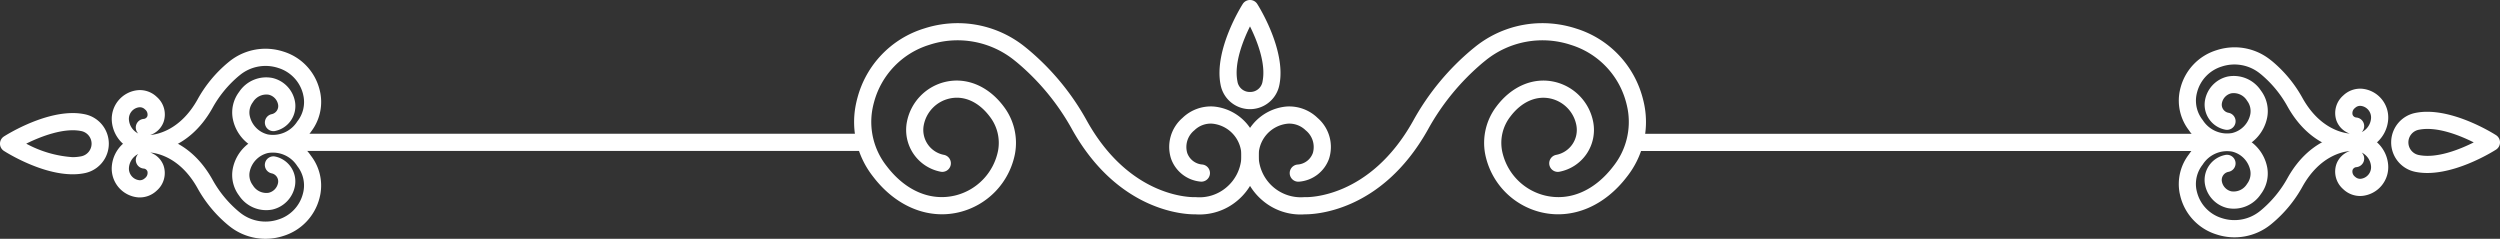
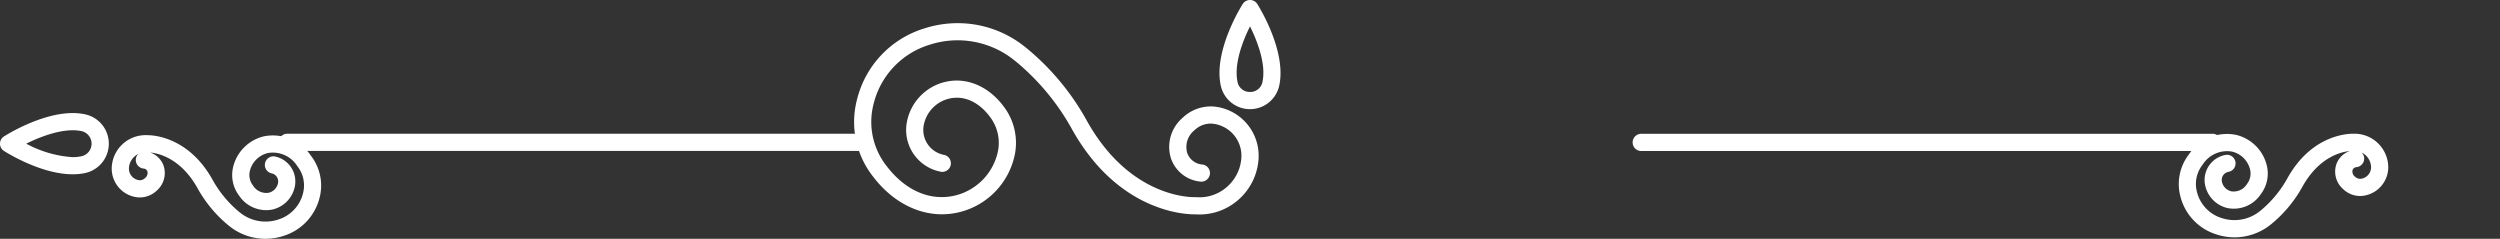
<svg xmlns="http://www.w3.org/2000/svg" width="382.813" height="36.562" viewBox="0 0 382.813 36.562">
  <rect x="0" y="0" width="382.813" height="36.562" fill="#333333" stroke="none" />
  <g id="Group_231" data-name="Group 231" transform="translate(1265.319 479.868) rotate(180)">
    <g id="Group_168" data-name="Group 168" transform="translate(1013.269 447.022)">
      <g id="Group_165" data-name="Group 165">
        <g id="Group_164" data-name="Group 164">
-           <path id="Path_281" data-name="Path 281" d="M990.944,475.235a16.7,16.7,0,0,1-5.181-.826,15.184,15.184,0,0,1-10.176-10.593c-.106-.387-.2-.784-.276-1.185a13.506,13.506,0,0,1,2.65-10.873c3.458-4.551,8.365-6.606,13.123-5.493a11.456,11.456,0,0,1,8.622,8.978,9.2,9.2,0,0,1-1.715,7.211c-2.328,3.122-5.669,4.541-8.923,3.795a7.8,7.8,0,0,1-5.911-6.129,6.513,6.513,0,0,1,5.131-7.626,1.315,1.315,0,1,1,.5,2.581,3.882,3.882,0,0,0-3.052,4.546,5.169,5.169,0,0,0,3.915,4.063c2.241.51,4.517-.509,6.227-2.8a6.555,6.555,0,0,0,1.242-5.137,8.822,8.822,0,0,0-6.637-6.917c-3.782-.879-7.575.769-10.432,4.524a10.911,10.911,0,0,0-2.161,8.776c.065.34.144.674.232,1a12.6,12.6,0,0,0,8.454,8.779,13.847,13.847,0,0,0,13.021-2.351l.391-.315a36.234,36.234,0,0,0,8.489-10.326c7.194-12.828,17.711-12.959,18.815-12.954a8.958,8.958,0,0,1,6.544,2.162,9.072,9.072,0,0,1,3.159,6.215,7.575,7.575,0,0,1-6.849,8.128,6.237,6.237,0,0,1-4.789-1.745,5.868,5.868,0,0,1-1.748-6.257,5.307,5.307,0,0,1,4.566-3.5,1.316,1.316,0,1,1,.208,2.623,2.671,2.671,0,0,0-2.3,1.763,3.278,3.278,0,0,0,1.1,3.475,3.578,3.578,0,0,0,2.732,1.019,4.937,4.937,0,0,0,4.456-5.3,6.464,6.464,0,0,0-6.945-5.953,1.533,1.533,0,0,1-.161,0c-.408-.014-9.865-.209-16.5,11.617a38.411,38.411,0,0,1-9.163,11.1l-.362.291A16.426,16.426,0,0,1,990.944,475.235Z" transform="translate(-975.064 -445.936)" fill="#fff" />
-         </g>
+           </g>
      </g>
      <g id="Group_166" data-name="Group 166" transform="translate(59.327 0.001)">
        <path id="Path_282" data-name="Path 282" d="M1063.139,475.235a16.424,16.424,0,0,1-10.306-3.629l-.39-.314a38.367,38.367,0,0,1-9.131-11.075c-6.637-11.836-16.11-11.633-16.507-11.624-.051,0-.107,0-.157,0a6.349,6.349,0,0,0-4.7,1.53,6.453,6.453,0,0,0-2.248,4.425,4.934,4.934,0,0,0,4.457,5.3,3.573,3.573,0,0,0,2.732-1.019,3.273,3.273,0,0,0,1.095-3.475,2.667,2.667,0,0,0-2.3-1.763,1.316,1.316,0,0,1,.209-2.623,5.3,5.3,0,0,1,4.563,3.5,5.864,5.864,0,0,1-1.745,6.257,6.242,6.242,0,0,1-4.791,1.745,7.574,7.574,0,0,1-6.849-8.128,9.077,9.077,0,0,1,3.158-6.215,8.976,8.976,0,0,1,6.544-2.162c1.11-.03,11.621.124,18.821,12.962a36.187,36.187,0,0,0,8.458,10.295l.418.336a13.856,13.856,0,0,0,13.02,2.354,12.6,12.6,0,0,0,8.454-8.778c.091-.331.168-.664.233-1a10.913,10.913,0,0,0-2.162-8.778c-2.857-3.757-6.664-5.4-10.432-4.524a8.825,8.825,0,0,0-6.639,6.917,6.567,6.567,0,0,0,1.243,5.137c1.712,2.3,3.983,3.321,6.229,2.8a5.17,5.17,0,0,0,3.913-4.063,3.882,3.882,0,0,0-3.052-4.546,1.315,1.315,0,1,1,.5-2.581,6.512,6.512,0,0,1,5.131,7.626,7.8,7.8,0,0,1-5.911,6.129c-3.261.746-6.6-.674-8.923-3.795a9.193,9.193,0,0,1-1.715-7.211,11.452,11.452,0,0,1,8.624-8.978c4.756-1.113,9.664.942,13.122,5.493a13.5,13.5,0,0,1,2.65,10.874c-.078.4-.17.8-.276,1.187a15.181,15.181,0,0,1-10.179,10.59A16.666,16.666,0,0,1,1063.139,475.235Z" transform="translate(-1017.057 -445.937)" fill="#fff" />
      </g>
      <g id="Group_167" data-name="Group 167" transform="translate(55.971 16.131)">
        <path id="Path_283" data-name="Path 283" d="M1019.354,474.07a1.315,1.315,0,0,1-1.109-.607c-.182-.284-4.439-7.041-3.4-12.339h0a4.582,4.582,0,0,1,9.019,0c1.038,5.3-3.218,12.055-3.4,12.339A1.315,1.315,0,0,1,1019.354,474.07Zm0-14.084a1.9,1.9,0,0,0-1.927,1.643h0c-.538,2.739.853,6.236,1.927,8.4,1.074-2.166,2.465-5.662,1.927-8.4A1.9,1.9,0,0,0,1019.354,459.986Zm-3.218,1.39h0Z" transform="translate(-1014.682 -457.354)" fill="#fff" />
      </g>
    </g>
    <g id="Group_179" data-name="Group 179" transform="translate(882.506 443.307)">
      <g id="Group_169" data-name="Group 169" transform="translate(366.158 9.872)">
        <path id="Path_284" data-name="Path 284" d="M1147.2,459.67a9.022,9.022,0,0,1-1.763-.165h0a4.6,4.6,0,0,1,0-9.046c5.3-1.045,12.013,3.234,12.3,3.416a1.316,1.316,0,0,1,0,2.212C1157.482,456.251,1152.105,459.669,1147.2,459.67Zm.042-6.749a6.7,6.7,0,0,0-1.294.119,1.971,1.971,0,0,0,0,3.884h0c2.584.509,6.048-.784,8.373-1.938A17.284,17.284,0,0,0,1147.244,452.921Z" transform="translate(-1141.683 -450.295)" fill="#fff" />
      </g>
      <g id="Group_170" data-name="Group 170" transform="translate(333.624 13.229)">
-         <path id="Path_285" data-name="Path 285" d="M1127.2,468.54a8.947,8.947,0,0,1-2.778-.444,8.186,8.186,0,0,1-5.484-5.716c-.057-.2-.106-.417-.148-.633a7.454,7.454,0,0,1,1.438-5.925,7.024,7.024,0,0,1,7.194-2.971,6.348,6.348,0,0,1,4.779,4.976,5.225,5.225,0,0,1-.971,4.1,4.962,4.962,0,0,1-5.11,2.133,4.536,4.536,0,0,1-3.436-3.563,3.9,3.9,0,0,1,3.071-4.56,1.315,1.315,0,0,1,.5,2.581,1.264,1.264,0,0,0-.992,1.482,1.9,1.9,0,0,0,1.44,1.5,2.394,2.394,0,0,0,2.413-1.142,2.594,2.594,0,0,0,.5-2.029,3.717,3.717,0,0,0-2.8-2.915,4.409,4.409,0,0,0-4.5,2,4.754,4.754,0,0,0-.951,3.827c.03.154.063.3.1.451a5.6,5.6,0,0,0,3.762,3.9,6.213,6.213,0,0,0,5.845-1.055l.192-.155a17.284,17.284,0,0,0,4.055-4.938c3.677-6.555,9.1-6.749,9.9-6.764a5.177,5.177,0,0,1,5.5,4.768,4.424,4.424,0,0,1-4,4.747,3.744,3.744,0,0,1-2.9-1.05,3.555,3.555,0,0,1-1.031-3.806,3.311,3.311,0,0,1,2.055-2.015c-1.119.1-4.624.771-7.229,5.415a19.752,19.752,0,0,1-4.724,5.716l-.164.133A8.816,8.816,0,0,1,1127.2,468.54Zm19.474-12.983a1.316,1.316,0,0,1-.833,2.235.664.664,0,0,0-.569.438,1,1,0,0,0,.381,1.026,1.087,1.087,0,0,0,.839.322,1.785,1.785,0,0,0,1.609-1.919,2.568,2.568,0,0,0-1.427-2.1Z" transform="translate(-1118.655 -452.67)" fill="#fff" />
-       </g>
+         </g>
      <g id="Group_171" data-name="Group 171" transform="translate(333.624)">
        <path id="Path_286" data-name="Path 286" d="M1145.573,459.177c-.117,0-.233,0-.349-.011-.773,0-6.219-.209-9.9-6.773a17.275,17.275,0,0,0-4.021-4.908l-.22-.177a6.219,6.219,0,0,0-5.846-1.055,5.6,5.6,0,0,0-3.761,3.9c-.042.153-.076.3-.106.453a4.758,4.758,0,0,0,.951,3.829,4.421,4.421,0,0,0,4.5,2,3.719,3.719,0,0,0,2.8-2.915,2.592,2.592,0,0,0-.5-2.029,2.4,2.4,0,0,0-2.413-1.142,1.9,1.9,0,0,0-1.438,1.495,1.261,1.261,0,0,0,.99,1.482,1.316,1.316,0,0,1-.5,2.583,3.9,3.9,0,0,1-3.07-4.562,4.534,4.534,0,0,1,3.434-3.563,4.971,4.971,0,0,1,5.11,2.133,5.229,5.229,0,0,1,.971,4.1,6.352,6.352,0,0,1-4.779,4.977,7.01,7.01,0,0,1-7.194-2.972,7.454,7.454,0,0,1-1.438-5.925c.042-.216.092-.429.148-.639a8.194,8.194,0,0,1,5.484-5.71,8.834,8.834,0,0,1,8.308,1.506l.192.154a19.742,19.742,0,0,1,4.695,5.686c2.6,4.637,6.093,5.323,7.229,5.422a3.31,3.31,0,0,1-2.053-2.015,3.558,3.558,0,0,1,1.031-3.806,3.767,3.767,0,0,1,2.895-1.048,4.422,4.422,0,0,1,4,4.746,5.181,5.181,0,0,1-5.147,4.781Zm.84-6.909a1.141,1.141,0,0,0-.764.324,1,1,0,0,0-.381,1.026.663.663,0,0,0,.569.439,1.316,1.316,0,0,1,.833,2.235,2.579,2.579,0,0,0,.54-.356,2.553,2.553,0,0,0,.887-1.746,1.785,1.785,0,0,0-1.611-1.919C1146.463,452.27,1146.439,452.268,1146.413,452.268Z" transform="translate(-1118.655 -443.307)" fill="#fff" />
      </g>
      <g id="Group_178" data-name="Group 178" transform="translate(0 0.218)">
        <g id="Group_172" data-name="Group 172" transform="translate(249.997 13.233)">
          <path id="Path_287" data-name="Path 287" d="M1148.289,455.459h-87.511a1.315,1.315,0,1,1,0-2.631h87.511a1.315,1.315,0,0,1,0,2.631Z" transform="translate(-1059.461 -452.828)" fill="#fff" />
        </g>
        <g id="Group_177" data-name="Group 177">
          <g id="Group_173" data-name="Group 173" transform="translate(42.673 13.223)">
            <path id="Path_288" data-name="Path 288" d="M1001.539,455.452H914.026a1.315,1.315,0,1,1,0-2.631h87.513a1.315,1.315,0,0,1,0,2.631Z" transform="translate(-912.711 -452.821)" fill="#fff" />
          </g>
          <g id="Group_174" data-name="Group 174" transform="translate(0 9.852)">
-             <path id="Path_289" data-name="Path 289" d="M893.643,459.809c-4.9,0-10.281-3.419-10.534-3.581a1.316,1.316,0,0,1,0-2.212c.284-.184,7.012-4.463,12.3-3.416h0a4.6,4.6,0,0,1,0,9.046A9.128,9.128,0,0,1,893.643,459.809Zm-7.116-4.688c2.153,1.079,5.641,2.481,8.368,1.943a1.97,1.97,0,0,0,0-3.884h0C892.158,452.638,888.678,454.043,886.527,455.121Z" transform="translate(-882.506 -450.434)" fill="#fff" />
-           </g>
+             </g>
          <g id="Group_175" data-name="Group 175" transform="translate(17.111)">
            <path id="Path_290" data-name="Path 290" d="M899.778,459.331a5.178,5.178,0,0,1-5.147-4.781,4.422,4.422,0,0,1,4-4.745,3.735,3.735,0,0,1,2.9,1.05,3.555,3.555,0,0,1,1.031,3.806,3.308,3.308,0,0,1-2.056,2.015c1.119-.1,4.625-.771,7.229-5.415a19.771,19.771,0,0,1,4.724-5.716l.167-.134a8.83,8.83,0,0,1,8.307-1.5,8.188,8.188,0,0,1,5.486,5.716c.055.2.1.41.146.623a7.459,7.459,0,0,1-1.437,5.934,7.009,7.009,0,0,1-7.193,2.972,6.35,6.35,0,0,1-4.781-4.976,5.221,5.221,0,0,1,.972-4.1,4.963,4.963,0,0,1,5.107-2.135,4.534,4.534,0,0,1,3.436,3.563,3.9,3.9,0,0,1-3.07,4.562,1.316,1.316,0,1,1-.5-2.583,1.264,1.264,0,0,0,.992-1.481,1.9,1.9,0,0,0-1.442-1.5,2.39,2.39,0,0,0-2.41,1.142,2.589,2.589,0,0,0-.5,2.029,3.718,3.718,0,0,0,2.8,2.914,4.417,4.417,0,0,0,4.5-2,4.768,4.768,0,0,0,.951-3.829c-.03-.146-.065-.3-.106-.448a5.6,5.6,0,0,0-3.761-3.9,6.22,6.22,0,0,0-5.846,1.054l-.195.157a17.334,17.334,0,0,0-4.052,4.936c-3.676,6.557-9.112,6.739-9.9,6.766C900.011,459.326,899.9,459.331,899.778,459.331Zm-.841-6.908-.075,0a1.782,1.782,0,0,0-1.608,1.919,2.565,2.565,0,0,0,1.425,2.1,1.316,1.316,0,0,1,.834-2.235.664.664,0,0,0,.569-.438.993.993,0,0,0-.381-1.026A1.136,1.136,0,0,0,898.937,452.422Z" transform="translate(-894.617 -443.461)" fill="#fff" />
          </g>
          <g id="Group_176" data-name="Group 176" transform="translate(17.111 13.23)">
-             <path id="Path_291" data-name="Path 291" d="M918.152,468.694a8.8,8.8,0,0,1-5.528-1.95l-.2-.155a19.738,19.738,0,0,1-4.69-5.685c-2.6-4.637-6.093-5.323-7.23-5.422a3.308,3.308,0,0,1,2.053,2.013,3.555,3.555,0,0,1-1.031,3.806,3.748,3.748,0,0,1-2.895,1.05,4.422,4.422,0,0,1-4-4.745,5.177,5.177,0,0,1,5.5-4.77c.825.006,6.219.209,9.9,6.773a17.3,17.3,0,0,0,4.021,4.907l.223.179a6.216,6.216,0,0,0,5.845,1.054,5.6,5.6,0,0,0,3.759-3.9c.042-.155.078-.307.107-.462a4.757,4.757,0,0,0-.951-3.82,4.414,4.414,0,0,0-4.5-2,3.718,3.718,0,0,0-2.8,2.914,2.589,2.589,0,0,0,.5,2.029,2.386,2.386,0,0,0,2.41,1.142,1.9,1.9,0,0,0,1.442-1.5,1.264,1.264,0,0,0-.992-1.481,1.316,1.316,0,1,1,.5-2.583,3.9,3.9,0,0,1,3.07,4.562,4.534,4.534,0,0,1-3.436,3.563,4.968,4.968,0,0,1-5.107-2.135,5.219,5.219,0,0,1-.972-4.1A6.35,6.35,0,0,1,917.933,453a7.016,7.016,0,0,1,7.193,2.972,7.452,7.452,0,0,1,1.438,5.925c-.045.222-.092.431-.148.639a8.187,8.187,0,0,1-5.484,5.709A8.943,8.943,0,0,1,918.152,468.694ZM898.68,455.71a2.582,2.582,0,0,0-.54.356,2.549,2.549,0,0,0-.886,1.746,1.783,1.783,0,0,0,1.609,1.919,1.124,1.124,0,0,0,.838-.321.994.994,0,0,0,.381-1.026.663.663,0,0,0-.569-.439,1.316,1.316,0,0,1-.834-2.235Z" transform="translate(-894.617 -452.826)" fill="#fff" />
-           </g>
+             </g>
        </g>
      </g>
    </g>
  </g>
</svg>